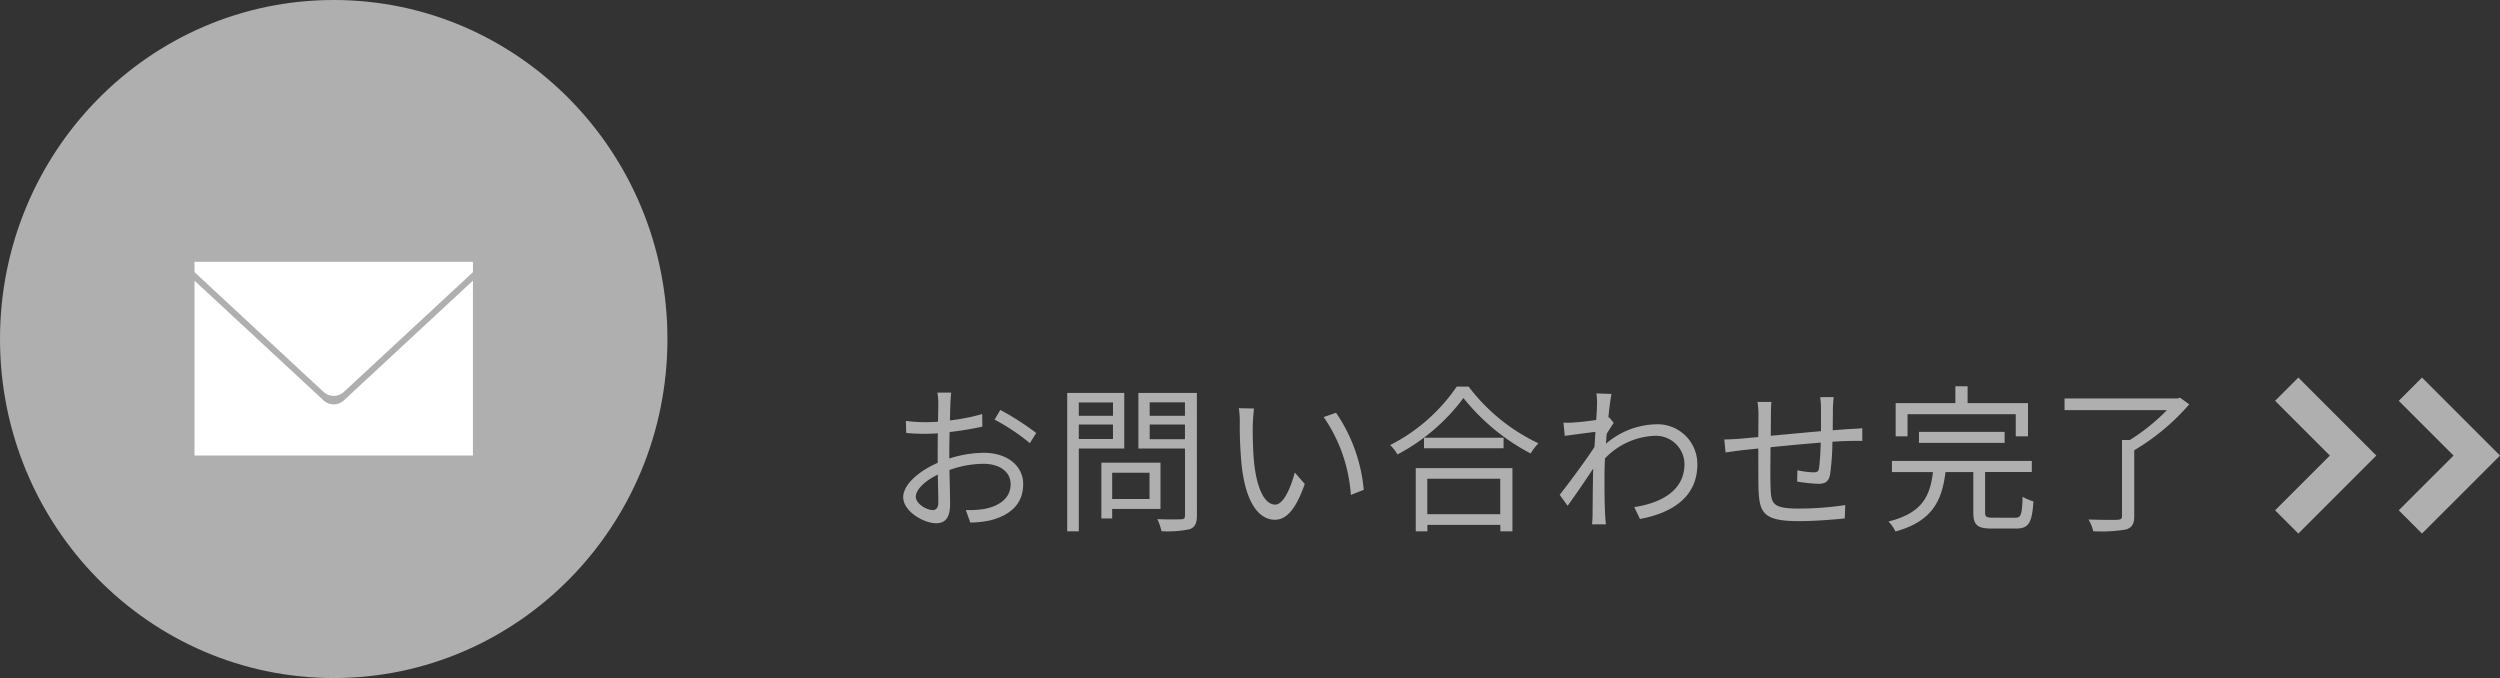
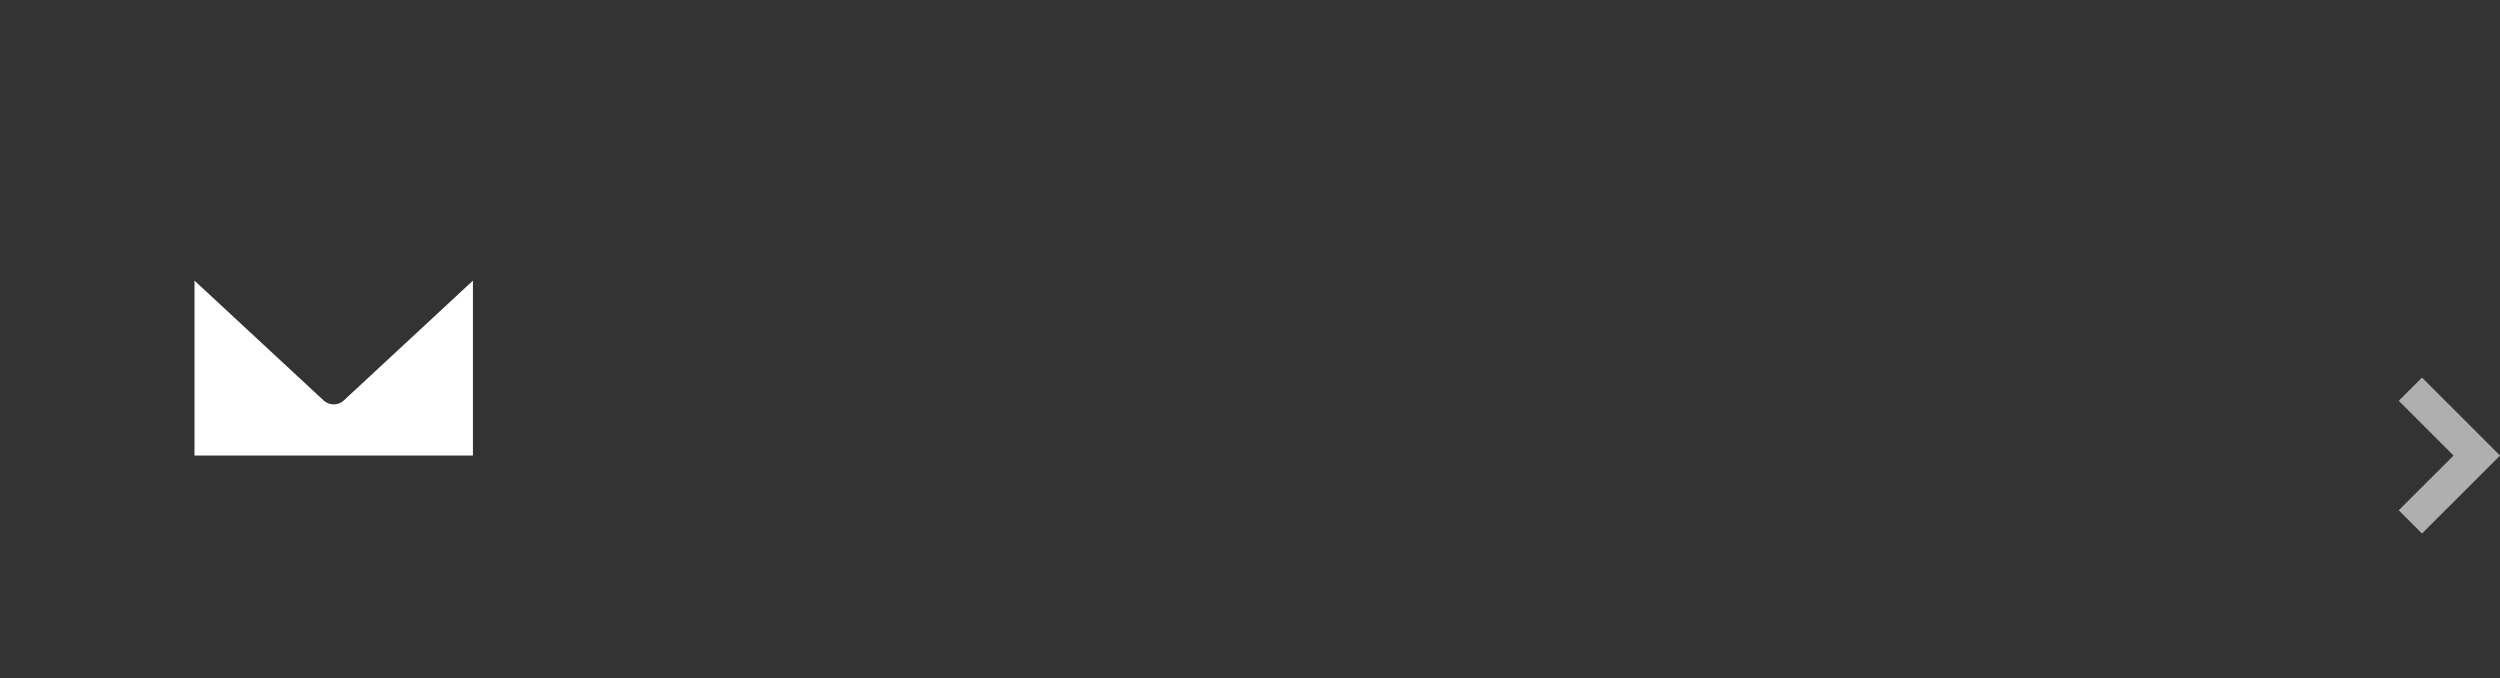
<svg xmlns="http://www.w3.org/2000/svg" width="235.979" height="64" viewBox="0 0 235.979 64">
  <rect x="0" y="0" width="235.979" height="64" fill="#333333" stroke="none" />
  <g id="complete-gray" transform="translate(-838.25 -408)">
-     <path id="パス_27395" data-name="パス 27395" d="M4.41,16.145c-.585,0-1.6-.585-1.6-1.26S3.69,13.37,4.89,12.8c.015,1.08.045,2.085.045,2.625C4.935,15.89,4.755,16.145,4.41,16.145ZM5.97,10.79c0-.6.015-1.305.03-2.01a30.172,30.172,0,0,0,3.09-.51L9.075,7.085a19.541,19.541,0,0,1-3.045.6c.015-.66.03-1.245.045-1.605.015-.345.045-.75.075-1.02H4.845a5.826,5.826,0,0,1,.09,1.05c0,.27-.015.915-.03,1.695-.405.03-.8.045-1.14.045a13.488,13.488,0,0,1-1.89-.12l.03,1.14a18.581,18.581,0,0,0,1.89.075c.315,0,.69-.015,1.095-.045-.015.66-.015,1.35-.015,1.95v.84c-1.71.735-3.255,2.025-3.255,3.24,0,1.335,1.935,2.46,3.105,2.46.8,0,1.32-.435,1.32-1.815,0-.645-.03-1.95-.06-3.21A9.569,9.569,0,0,1,9.21,11.78c1.41,0,2.55.675,2.55,1.935,0,1.38-1.185,2.085-2.49,2.325a8.542,8.542,0,0,1-1.74.1l.42,1.185a9.52,9.52,0,0,0,1.83-.195c2.04-.5,3.165-1.635,3.165-3.435,0-1.77-1.56-2.955-3.72-2.955a11.015,11.015,0,0,0-3.255.54Zm4.275-3.18a19.2,19.2,0,0,1,3.33,2.22l.6-.96a25.011,25.011,0,0,0-3.39-2.175ZM21.42,5.99V7.25H18.195V5.99ZM18.195,9.44V8.075H21.42V9.44Zm4.29.9V5.09H17.1V18.155h1.095V10.34Zm2.385,2.28V15.1H21.345V12.62Zm1.035,3.42V11.675h-5.58V16.94h1.02v-.9Zm-1.02-6.585V8.075h3.33v1.38Zm3.33-3.48V7.25h-3.33V5.975ZM29.34,5.09H23.82v5.25h4.4v6.3c0,.285-.09.375-.36.375-.3.015-1.275.03-2.25-.015A5.392,5.392,0,0,1,26,18.14a9.819,9.819,0,0,0,2.685-.195c.48-.195.66-.57.66-1.305Zm5.4,1.47L33.3,6.53a7.919,7.919,0,0,1,.09,1.32,39.321,39.321,0,0,0,.165,3.96c.4,3.855,1.755,5.25,3.15,5.25,1.02,0,1.935-.855,2.82-3.375L38.58,12.6c-.39,1.5-1.08,3.03-1.845,3.03-1.05,0-1.77-1.635-2.01-4.125C34.62,10.3,34.6,8.93,34.62,8,34.635,7.61,34.68,6.92,34.74,6.56Zm7.74.4-1.17.405a14.691,14.691,0,0,1,2.565,7.35l1.215-.48A15.29,15.29,0,0,0,42.48,6.965ZM57.975,13.19v3.345H51.09V13.19ZM50,18.155h1.1V17.54h6.885v.615h1.14v-5.97H50Zm.78-8.835v.99H58.29V9.32Zm3.09-4.83a16.849,16.849,0,0,1-6.285,5.52,4.054,4.054,0,0,1,.69.885A18.471,18.471,0,0,0,54.5,5.57a20.062,20.062,0,0,0,6.345,5.235,5.092,5.092,0,0,1,.735-.96A17.819,17.819,0,0,1,54.99,4.49Zm14.385,2.9-.075.03c.1-1.035.225-1.875.3-2.235L67.05,5.135a5.633,5.633,0,0,1,.06,1.11c0,.165-.03.69-.075,1.395-.765.12-1.635.21-2.115.24a7.121,7.121,0,0,1-.975.015l.12,1.245c.93-.12,2.22-.3,2.895-.375-.03.465-.06.945-.09,1.425-.75,1.17-2.46,3.48-3.285,4.515l.75,1.035c.72-.99,1.695-2.415,2.415-3.51,0,.225-.015.42-.015.57-.03,1.65-.03,2.385-.045,3.81,0,.24-.03.675-.045.885H67.95c-.03-.27-.06-.645-.075-.9-.06-1.335-.06-2.235-.06-3.585,0-.525.015-1.125.045-1.74A6.867,6.867,0,0,1,72.5,9.14a2.7,2.7,0,0,1,2.865,2.625c.015,2.565-2.235,3.72-4.74,4.1l.54,1.125c3.24-.615,5.43-2.205,5.415-5.19a3.75,3.75,0,0,0-3.915-3.75A7.491,7.491,0,0,0,67.95,9.89c.03-.315.045-.645.075-.945.225-.36.48-.765.66-1.035Zm19.92-1.9a8.249,8.249,0,0,1,.075,1.11V8.7c-1.575.135-3.3.3-4.74.435l.015-1.995c0-.465.015-.87.045-1.2H82.26a8.69,8.69,0,0,1,.09,1.245l-.015,2.07c-.705.06-1.29.12-1.665.15-.54.045-1.1.075-1.545.075l.12,1.23c.4-.06,1.05-.15,1.515-.21l1.575-.165c0,1.485,0,3.045.015,3.69.075,2.37.4,3.165,3.84,3.165,1.5,0,3.315-.15,4.305-.255l.045-1.26a30.343,30.343,0,0,1-4.41.33c-2.58,0-2.595-.54-2.64-2.145-.03-.57-.015-2.115,0-3.645,1.47-.15,3.21-.315,4.74-.435-.03.93-.09,1.92-.165,2.415-.045.33-.195.39-.555.39a8.995,8.995,0,0,1-1.485-.195L86,13.46a17.562,17.562,0,0,0,1.965.21c.675,0,1-.195,1.14-.855a24.171,24.171,0,0,0,.225-3.12c.645-.045,1.215-.06,1.65-.075.375,0,.93-.015,1.17,0V8.42c-.36.03-.78.06-1.17.075-.48.03-1.035.075-1.62.12,0-.66.015-1.395.015-2.07.015-.315.045-.825.075-1.065ZM96.42,7.1h10.215V9.185h1.155V6.05h-5.7V4.46h-1.155V6.05H95.3V9.185H96.42Zm9.165,2.7V8.765H97.5V9.8Zm-1.11,7.065c-.63,0-.735-.09-.735-.51v-3.8h4.41V11.51H94.95v1.05h3.87c-.27,2.265-1.005,3.87-4.2,4.665a3.361,3.361,0,0,1,.66.945c3.495-.975,4.38-2.9,4.725-5.61h2.625v3.8c0,1.185.36,1.53,1.725,1.53h2.31c1.185,0,1.515-.525,1.635-2.565a4.747,4.747,0,0,1-1.02-.435c-.045,1.71-.15,1.98-.705,1.98ZM122.145,5.54l-.24.075H111.24v1.1h9.66a18.558,18.558,0,0,1-3.5,2.82h-.735v7.155c0,.27-.1.36-.435.375s-1.5.015-2.73-.03a3.842,3.842,0,0,1,.45,1.11,14.042,14.042,0,0,0,3.09-.165c.57-.18.78-.525.78-1.275V10.5a21.074,21.074,0,0,0,5.19-4.335Z" transform="translate(921.885 440)" fill="#afafaf" />
-     <ellipse id="楕円形_562" data-name="楕円形 562" cx="31.5" cy="32" rx="31.5" ry="32" transform="translate(838.25 408)" fill="#afafaf" />
-     <path id="パス_26766" data-name="パス 26766" d="M7.362,9.557,0,2.193,2.193,0,7.362,5.17,12.531,0l2.193,2.193Z" transform="translate(1053 458.362) rotate(-90)" fill="#afafaf" style="mix-blend-mode: multiply;isolation: isolate" />
    <path id="パス_26767" data-name="パス 26767" d="M7.362,9.557,0,2.193,2.193,0,7.362,5.17,12.531,0l2.193,2.193Z" transform="translate(1064.672 458.362) rotate(-90)" fill="#afafaf" style="mix-blend-mode: multiply;isolation: isolate" />
    <g id="グループ_10066" data-name="グループ 10066" transform="translate(463.71 217.12)">
      <path id="パス_26779" data-name="パス 26779" d="M405.093,227.906,392.9,216.593V233.1h26.28V216.593l-12.193,11.313A1.415,1.415,0,0,1,405.093,227.906Z" transform="translate(0 0.778)" fill="#fff" />
-       <path id="パス_26780" data-name="パス 26780" d="M392.9,215.592v.978l12.193,11.313a1.415,1.415,0,0,0,1.895,0l12.193-11.311v-.979Z" transform="translate(0 0)" fill="#fff" />
    </g>
  </g>
</svg>